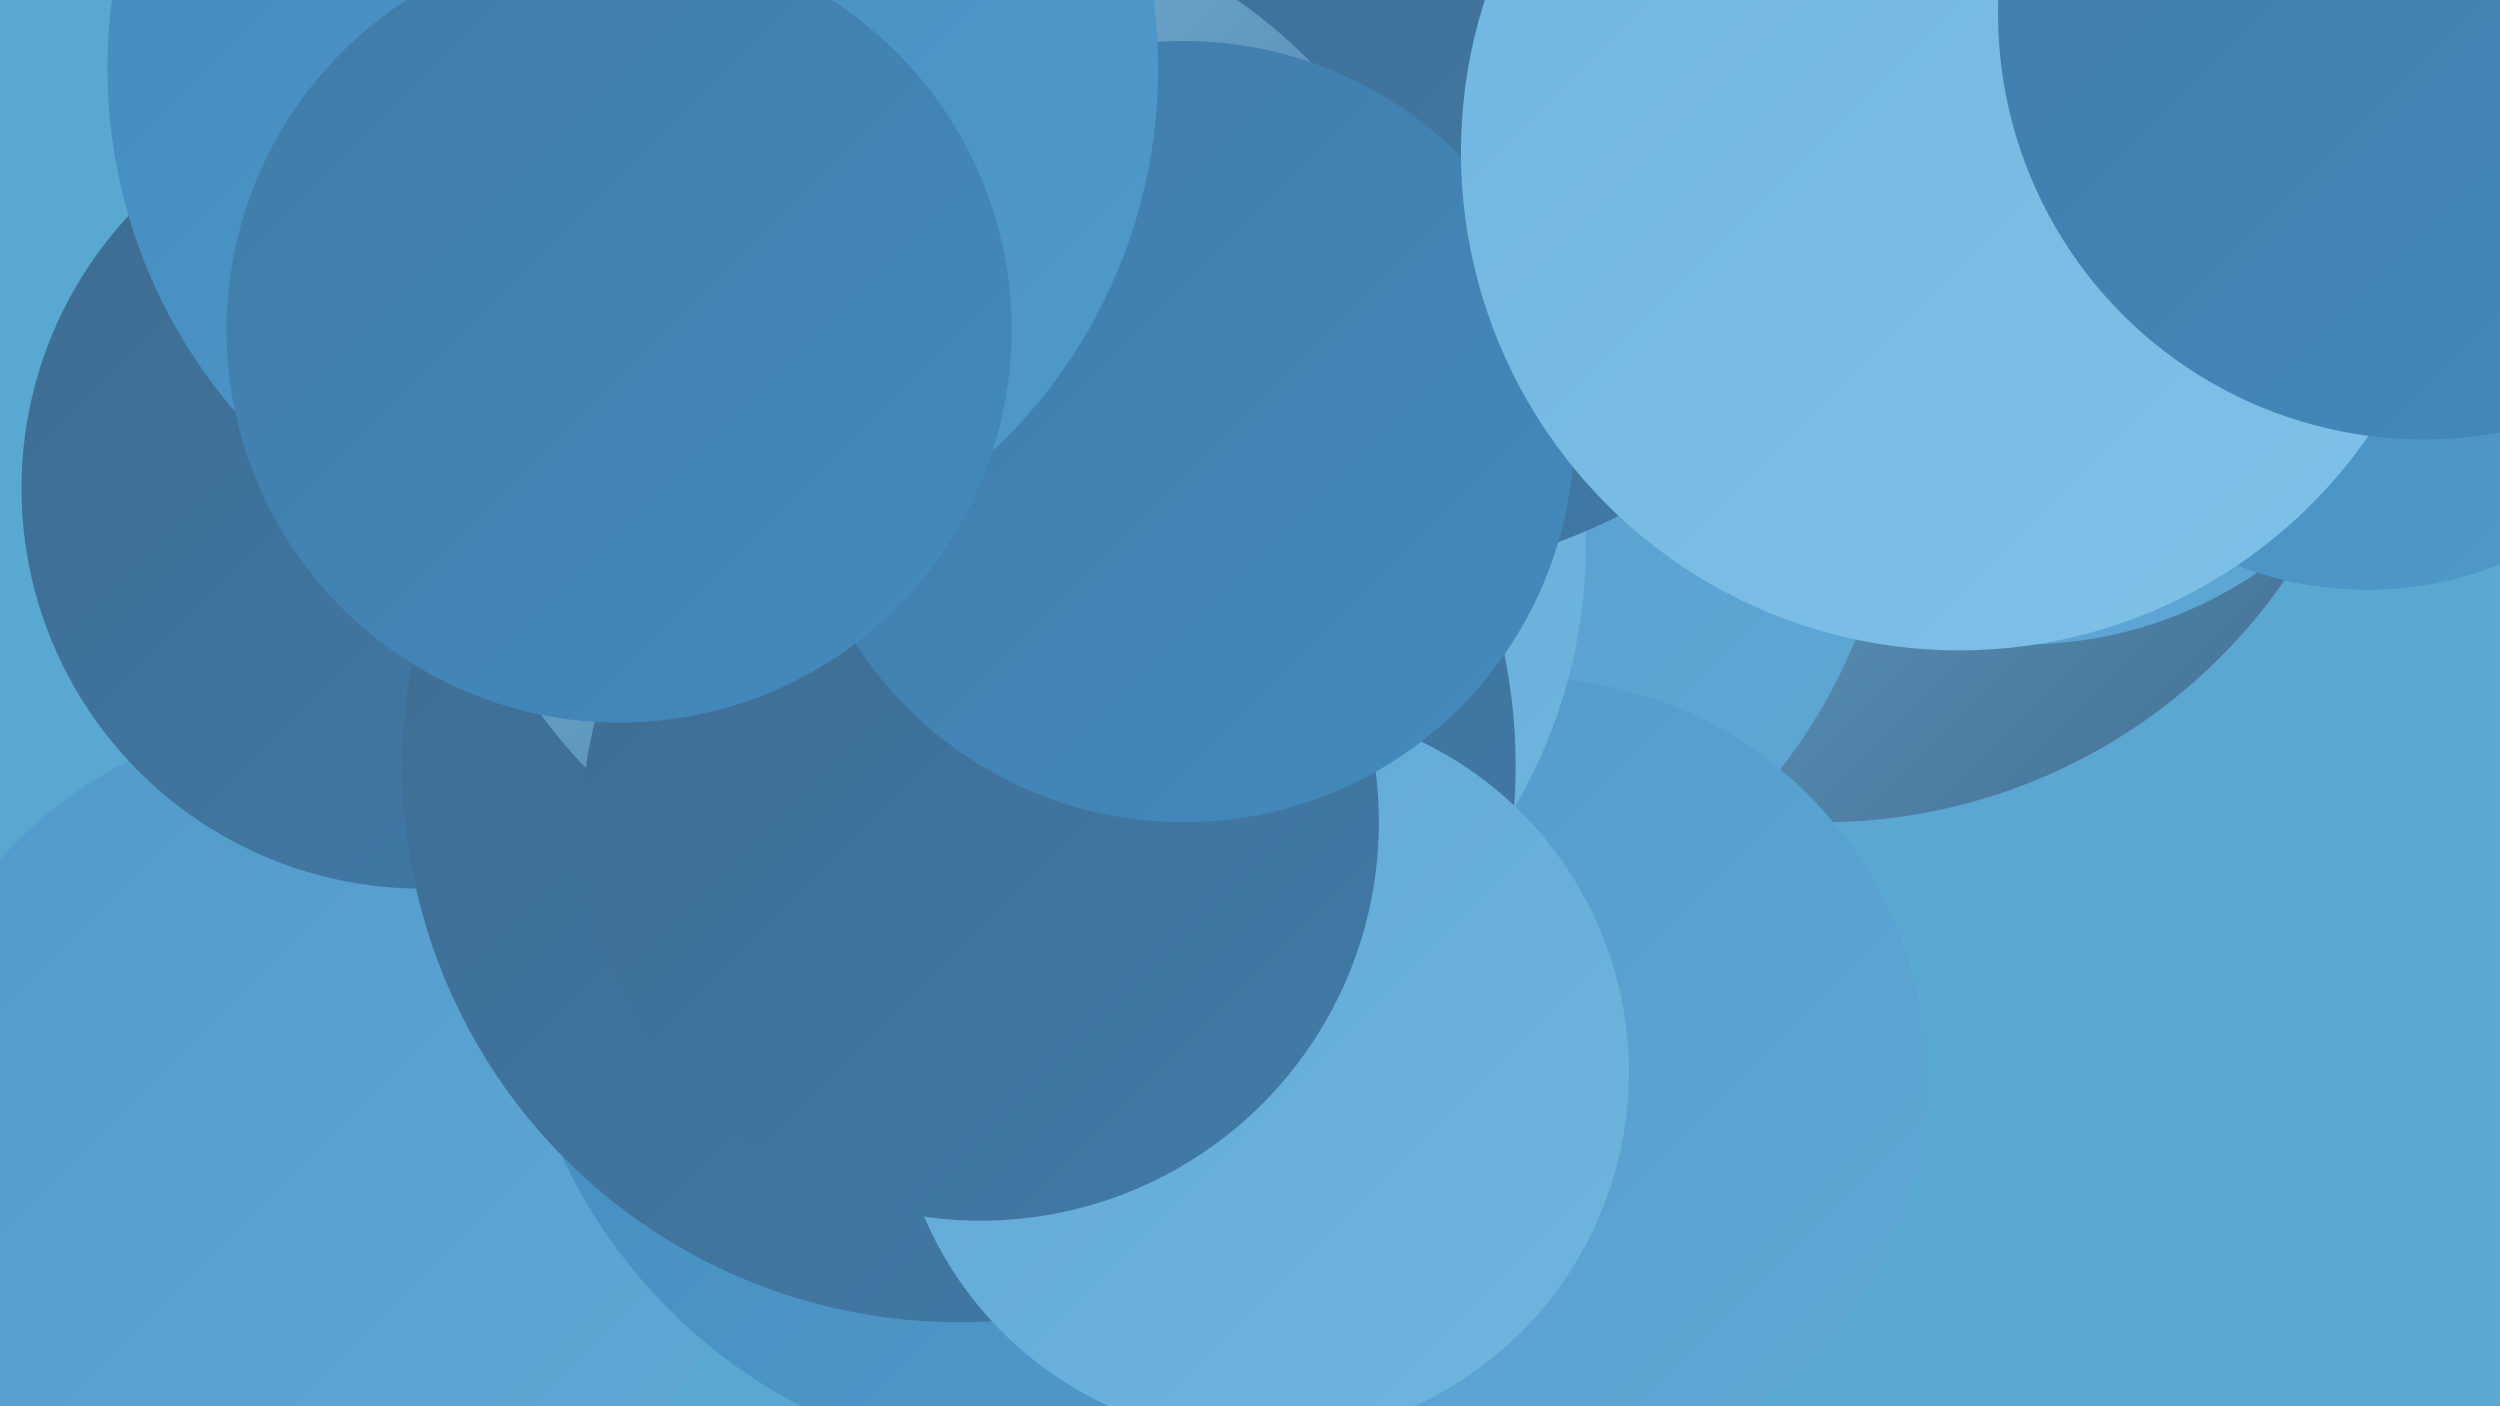
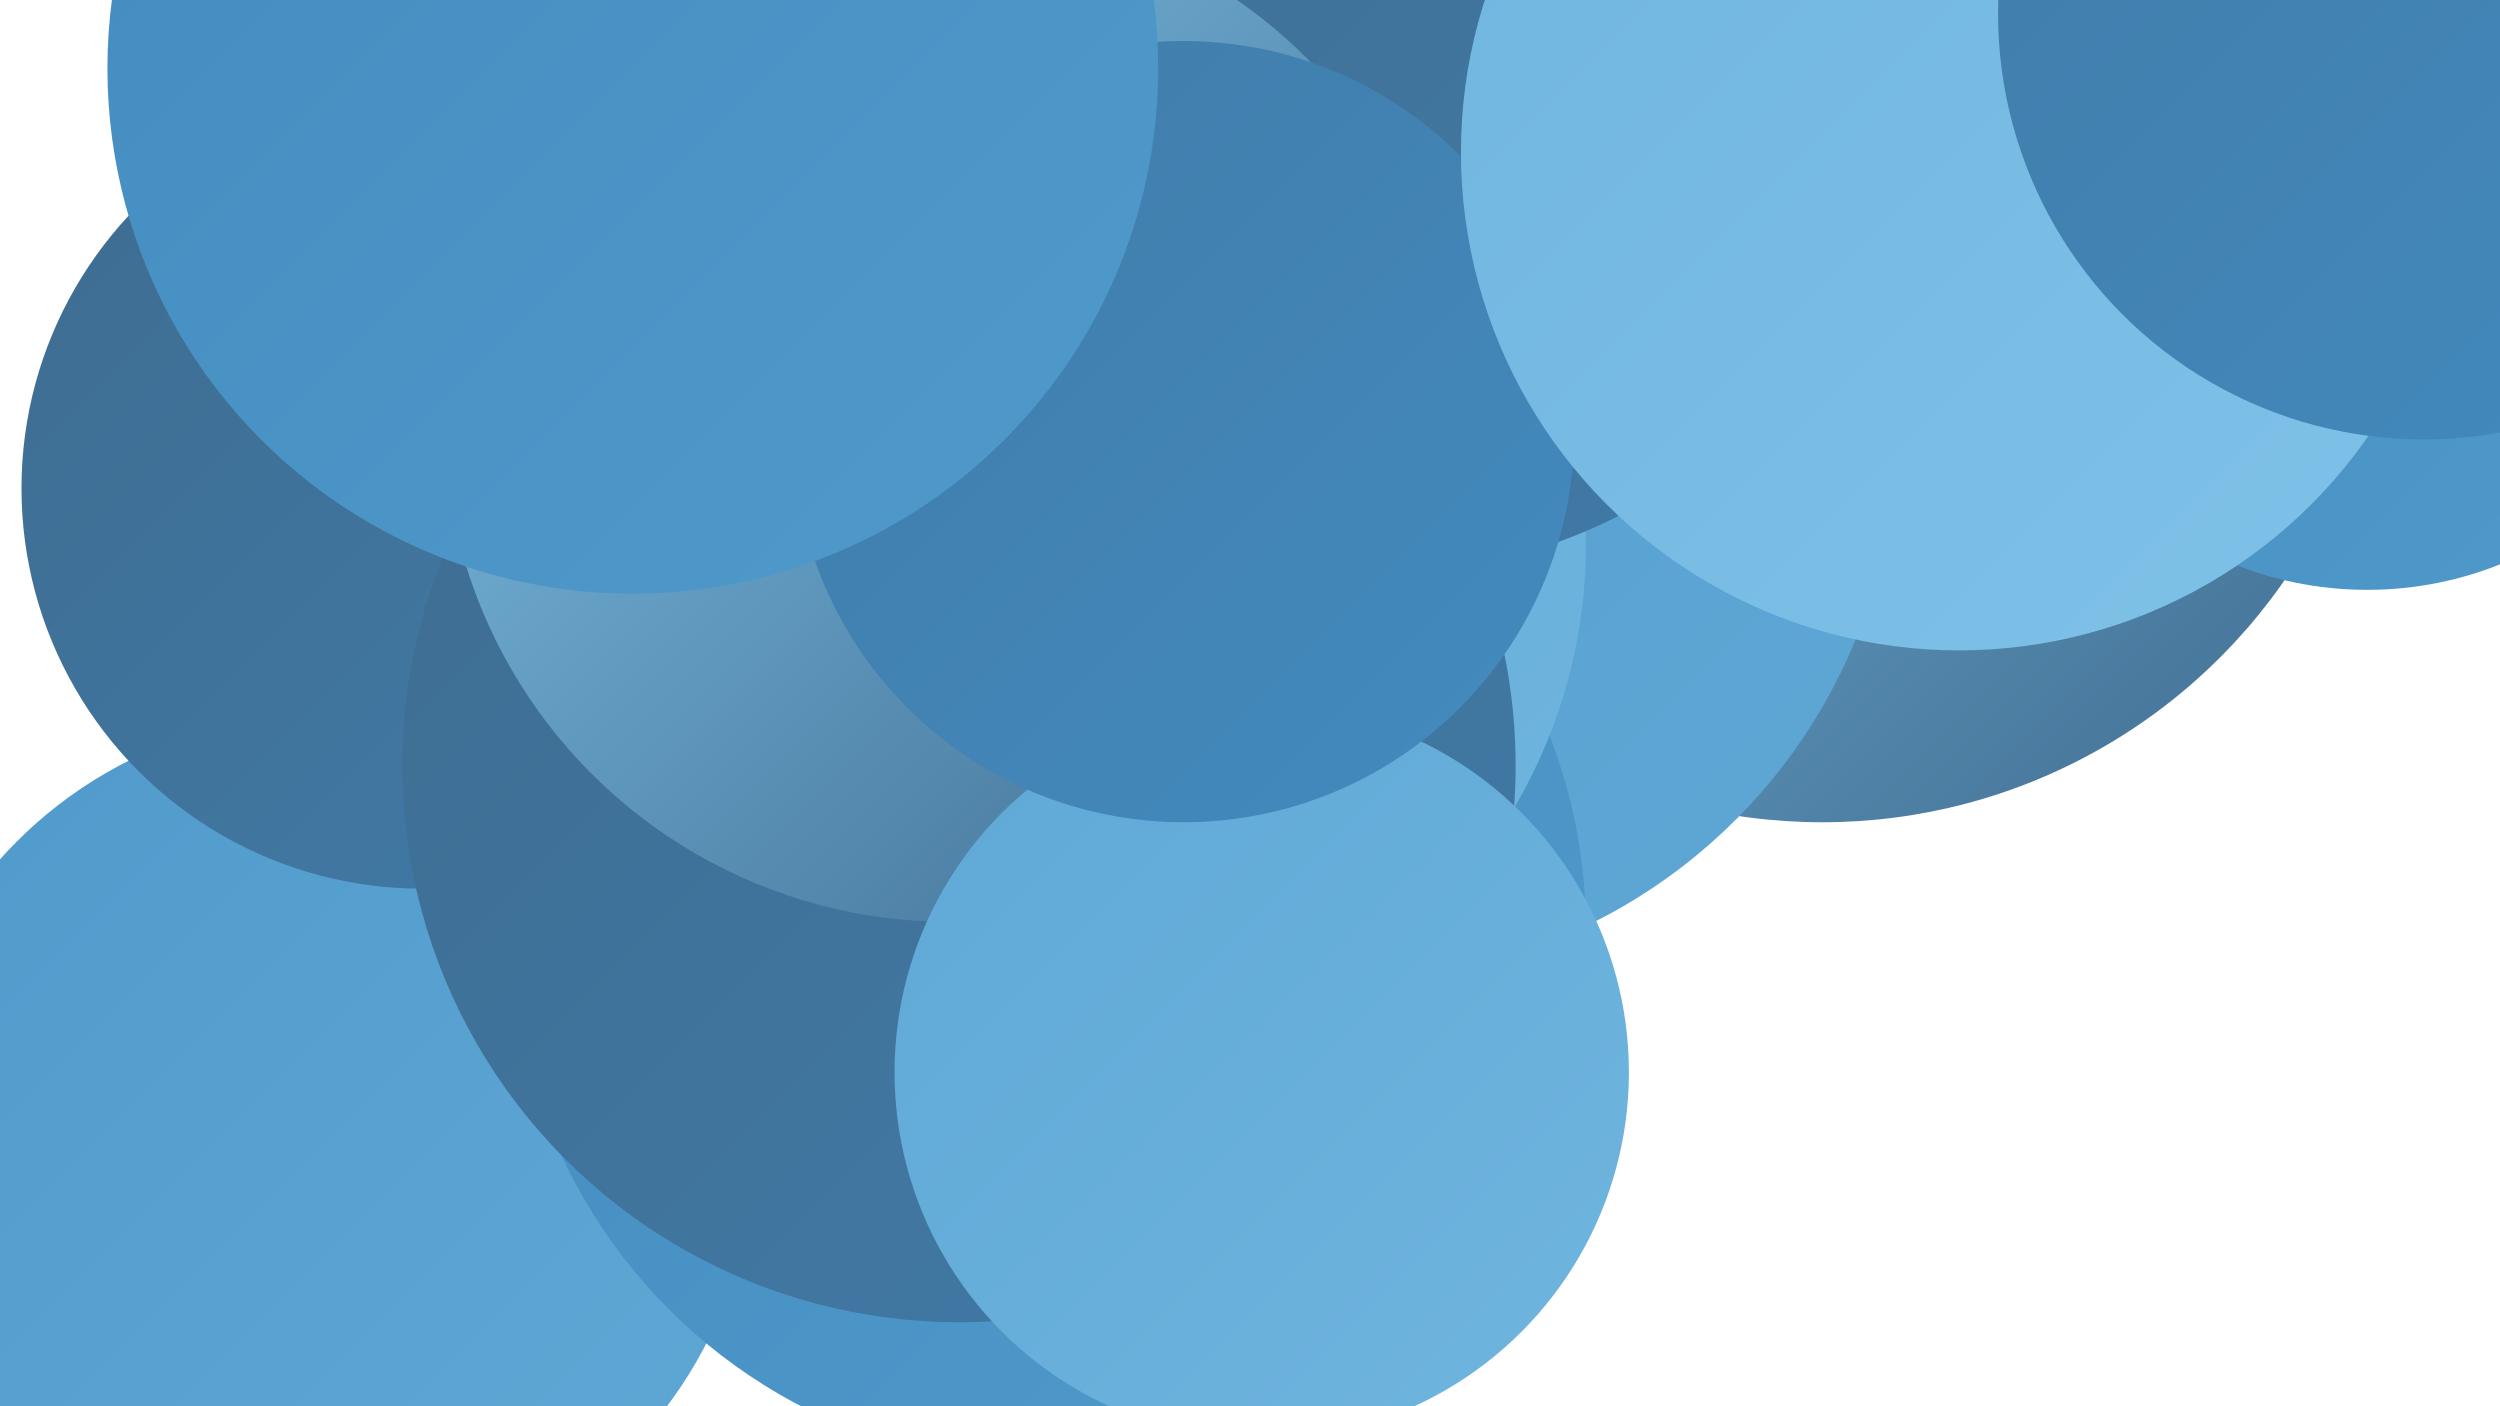
<svg xmlns="http://www.w3.org/2000/svg" width="1280" height="720">
  <defs>
    <linearGradient id="grad0" x1="0%" y1="0%" x2="100%" y2="100%">
      <stop offset="0%" style="stop-color:#3f6c90;stop-opacity:1" />
      <stop offset="100%" style="stop-color:#407ba8;stop-opacity:1" />
    </linearGradient>
    <linearGradient id="grad1" x1="0%" y1="0%" x2="100%" y2="100%">
      <stop offset="0%" style="stop-color:#407ba8;stop-opacity:1" />
      <stop offset="100%" style="stop-color:#438bbf;stop-opacity:1" />
    </linearGradient>
    <linearGradient id="grad2" x1="0%" y1="0%" x2="100%" y2="100%">
      <stop offset="0%" style="stop-color:#438bbf;stop-opacity:1" />
      <stop offset="100%" style="stop-color:#509acb;stop-opacity:1" />
    </linearGradient>
    <linearGradient id="grad3" x1="0%" y1="0%" x2="100%" y2="100%">
      <stop offset="0%" style="stop-color:#509acb;stop-opacity:1" />
      <stop offset="100%" style="stop-color:#5fa8d6;stop-opacity:1" />
    </linearGradient>
    <linearGradient id="grad4" x1="0%" y1="0%" x2="100%" y2="100%">
      <stop offset="0%" style="stop-color:#5fa8d6;stop-opacity:1" />
      <stop offset="100%" style="stop-color:#6fb5df;stop-opacity:1" />
    </linearGradient>
    <linearGradient id="grad5" x1="0%" y1="0%" x2="100%" y2="100%">
      <stop offset="0%" style="stop-color:#6fb5df;stop-opacity:1" />
      <stop offset="100%" style="stop-color:#80c2e8;stop-opacity:1" />
    </linearGradient>
    <linearGradient id="grad6" x1="0%" y1="0%" x2="100%" y2="100%">
      <stop offset="0%" style="stop-color:#80c2e8;stop-opacity:1" />
      <stop offset="100%" style="stop-color:#3f6c90;stop-opacity:1" />
    </linearGradient>
  </defs>
-   <rect width="1280" height="720" fill="#58a8d1" />
  <circle cx="933" cy="133" r="288" fill="url(#grad6)" />
  <circle cx="690" cy="221" r="281" fill="url(#grad3)" />
  <circle cx="318" cy="10" r="241" fill="url(#grad2)" />
  <circle cx="165" cy="587" r="221" fill="url(#grad3)" />
  <circle cx="537" cy="476" r="275" fill="url(#grad2)" />
-   <circle cx="781" cy="552" r="205" fill="url(#grad3)" />
-   <circle cx="1036" cy="117" r="213" fill="url(#grad3)" />
  <circle cx="216" cy="250" r="205" fill="url(#grad0)" />
  <circle cx="547" cy="279" r="265" fill="url(#grad4)" />
  <circle cx="491" cy="392" r="285" fill="url(#grad0)" />
  <circle cx="1212" cy="119" r="183" fill="url(#grad2)" />
  <circle cx="699" cy="7" r="288" fill="url(#grad0)" />
  <circle cx="486" cy="213" r="259" fill="url(#grad6)" />
  <circle cx="646" cy="549" r="188" fill="url(#grad4)" />
-   <circle cx="502" cy="421" r="204" fill="url(#grad0)" />
  <circle cx="606" cy="221" r="200" fill="url(#grad1)" />
  <circle cx="1003" cy="78" r="255" fill="url(#grad5)" />
  <circle cx="1241" cy="7" r="218" fill="url(#grad1)" />
  <circle cx="324" cy="35" r="269" fill="url(#grad2)" />
-   <circle cx="317" cy="169" r="201" fill="url(#grad1)" />
</svg>